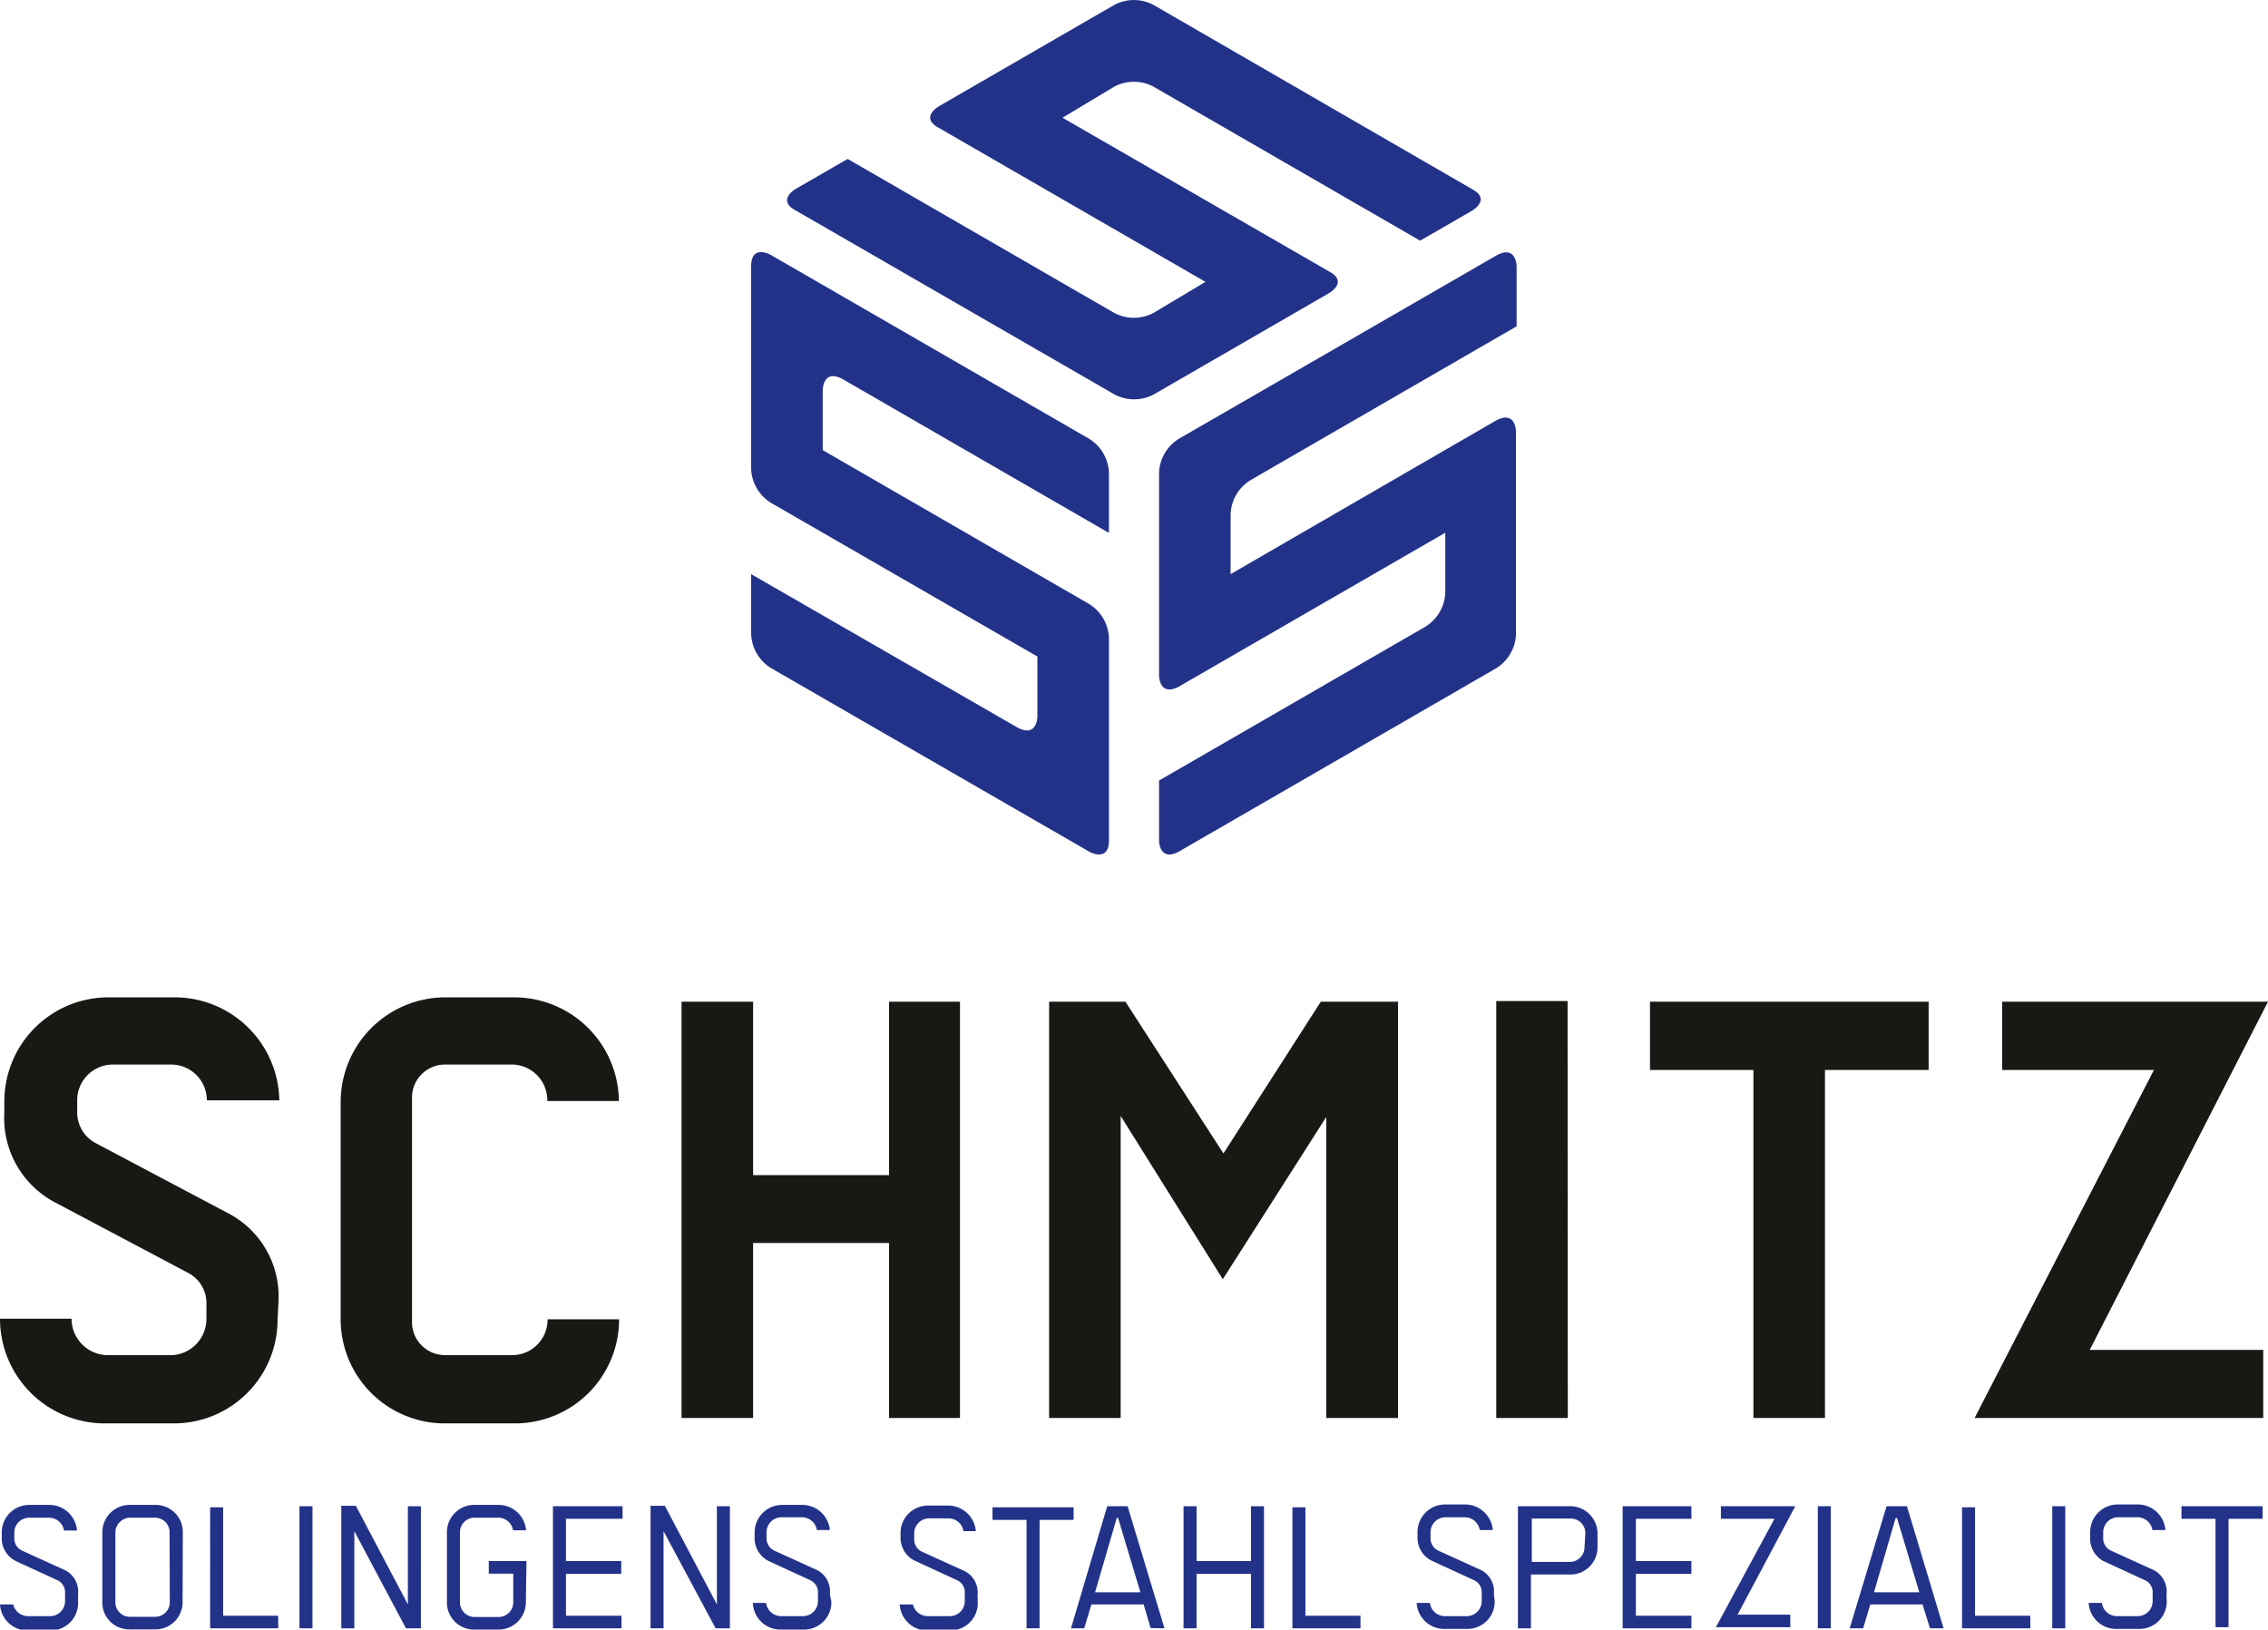
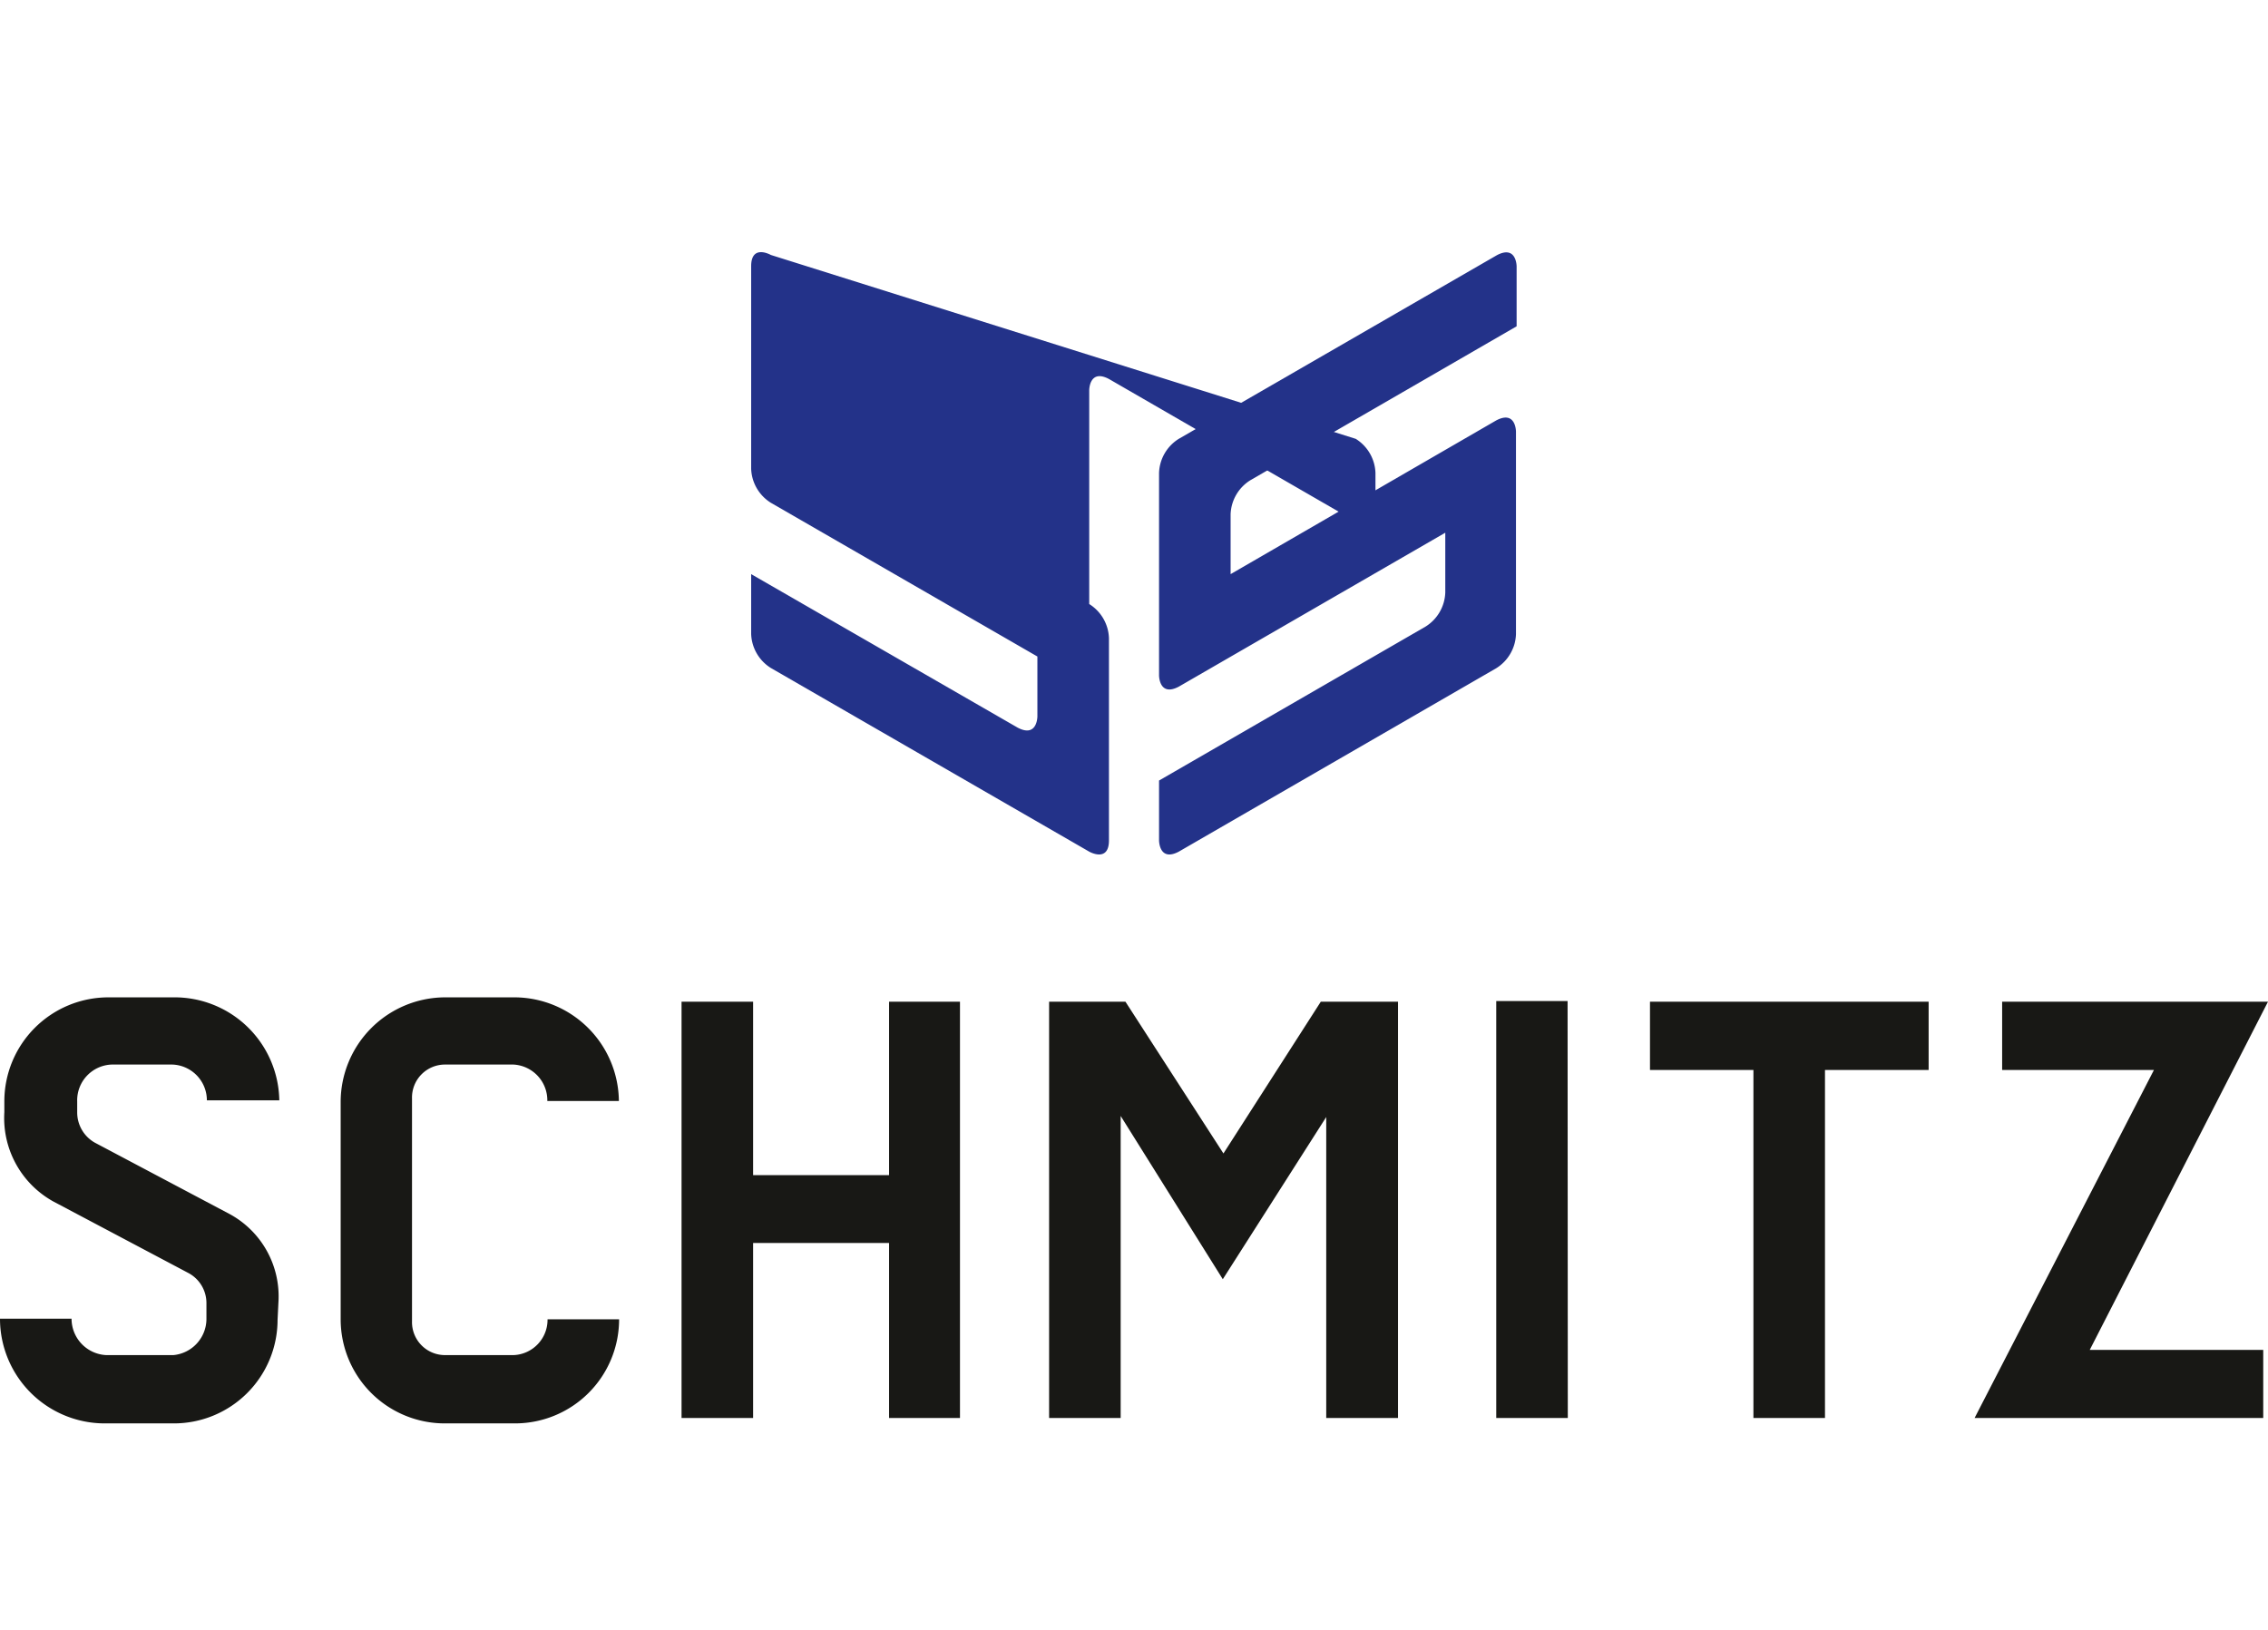
<svg xmlns="http://www.w3.org/2000/svg" viewBox="0 0 104.59 75.16">
  <defs>
    <style>.cls-1{fill:#181815;}.cls-2{fill:#233289;}</style>
  </defs>
  <title>Element 12</title>
  <g id="Ebene_2" data-name="Ebene 2">
    <g id="SPONSOREN">
      <path class="cls-1" d="M104.59,46.2H92.33v3.15h7L91.06,65.4h13.31V62.26h-8ZM88.94,49.35V46.2H76.09v3.15h4.77V65.4h3.3V49.35ZM72.29,46.17H69V65.4h3.3ZM64.47,65.4V46.2H60.91l-4.49,7-4.52-7H48.38V65.4h3.3V51.47L56.39,59l4.77-7.48V65.4Zm-20.2,0V46.2H41v8H34.73v-8h-3.3V65.4h3.3V57.33H41V65.4ZM28.55,60.85h-3.3a1.63,1.63,0,0,1-1.56,1.65H20.54A1.52,1.52,0,0,1,19,60.95V50.66a1.52,1.52,0,0,1,1.53-1.56h3.15a1.65,1.65,0,0,1,1.56,1.68h3.3A4.83,4.83,0,0,0,23.75,46H20.51a4.83,4.83,0,0,0-4.8,4.83V60.85a4.8,4.8,0,0,0,4.8,4.8h3.24a4.8,4.8,0,0,0,4.8-4.8m-15.71-.78A4.32,4.32,0,0,0,10.6,56l-6.23-3.3a1.6,1.6,0,0,1-.81-1.4v-.5A1.65,1.65,0,0,1,5.14,49.1H7.95a1.65,1.65,0,0,1,1.59,1.65h3.34A4.83,4.83,0,0,0,8,46h-3a4.8,4.8,0,0,0-4.8,4.8v.5a4.4,4.4,0,0,0,2.25,4.11l6.23,3.3a1.57,1.57,0,0,1,.84,1.4v.75A1.68,1.68,0,0,1,8,62.5H4.89A1.68,1.68,0,0,1,3.3,60.82H0a4.83,4.83,0,0,0,4.8,4.83H8a4.78,4.78,0,0,0,4.8-4.77Z" />
-       <path class="cls-2" d="M62.74,75.1v-.58H60.2v-5h-.6V75.1Zm-4.45,0V69.47h-.6V72H55.18V69.47h-.6V75.1h.6V72.59h2.51V75.1Zm-5.7-1.66H50.5l1-3.43h.06ZM53.7,75.1,52,69.47h-.94L49.39,75.1H50L50.33,74h2.41l.32,1.09Zm-4.19-5v-.58H45.77v.58h1.57v5h.6v-5Zm-4.43,3.48a1.11,1.11,0,0,0-.58-1.11l-2-.91a.62.62,0,0,1-.34-.58v-.27a.69.69,0,0,1,.68-.68h.92a.7.7,0,0,1,.67.59H45a1.28,1.28,0,0,0-1.27-1.18h-.93a1.26,1.26,0,0,0-1.27,1.26v.25A1.17,1.17,0,0,0,42.22,72l1.91.88a.61.61,0,0,1,.36.61v.36a.69.69,0,0,1-.67.69H42.77A.7.7,0,0,1,42.1,74h-.61a1.27,1.27,0,0,0,1.26,1.2h1.08a1.26,1.26,0,0,0,1.26-1.27Z" />
-       <path class="cls-2" d="M104.34,70.05v-.58H100.6v.58h1.57v5h.6v-5Zm-4.43,3.48a1.11,1.11,0,0,0-.58-1.11l-2-.91a.62.62,0,0,1-.34-.58v-.27a.69.69,0,0,1,.68-.68h.92a.7.7,0,0,1,.67.59h.6a1.28,1.28,0,0,0-1.27-1.18h-.93a1.27,1.27,0,0,0-1.27,1.26v.25A1.17,1.17,0,0,0,97,72l1.91.88a.61.61,0,0,1,.36.61v.36a.69.69,0,0,1-.67.69H97.6a.7.7,0,0,1-.67-.61h-.61a1.27,1.27,0,0,0,1.26,1.2h1.08a1.26,1.26,0,0,0,1.26-1.27Zm-4.67-4.06h-.6V75.1h.6ZM93.63,75.1v-.58H91.08v-5h-.6V75.1Zm-5.12-1.66H86.42l1-3.43h.06Zm1.12,1.66-1.69-5.63H87L85.3,75.1h.62L86.25,74h2.41L89,75.1Zm-5.2-5.63h-.6V75.1h.6Zm-1.64,0H79.36v.58h2.47l-2.7,5h3.43v-.58H80.13ZM78,75.1v-.58H75.44V72.59H78V72H75.44V70.05H78v-.58H74.83V75.1Zm-4.93-3.75a.68.68,0,0,1-.66.69H70.64v-2h1.81a.67.67,0,0,1,.66.68Zm.6-.62a1.26,1.26,0,0,0-1.26-1.26H70V75.1h.6V72.62h1.81a1.25,1.25,0,0,0,1.26-1.26Zm-4.78,2.8a1.11,1.11,0,0,0-.58-1.11l-2-.91a.62.62,0,0,1-.34-.58v-.27a.69.69,0,0,1,.68-.68h.92a.7.7,0,0,1,.67.59h.6a1.28,1.28,0,0,0-1.27-1.18h-.93a1.27,1.27,0,0,0-1.27,1.26v.25A1.17,1.17,0,0,0,66.06,72l1.91.88a.61.61,0,0,1,.36.61v.36a.69.69,0,0,1-.67.69H66.61a.7.7,0,0,1-.67-.61h-.61a1.27,1.27,0,0,0,1.26,1.2h1.08a1.26,1.26,0,0,0,1.26-1.27Zm-30.62,0a1.11,1.11,0,0,0-.58-1.11l-2-.91a.62.62,0,0,1-.34-.58v-.27a.69.69,0,0,1,.68-.68H37a.7.7,0,0,1,.67.59h.6A1.28,1.28,0,0,0,37,69.41h-.93a1.27,1.27,0,0,0-1.27,1.26v.25A1.17,1.17,0,0,0,35.45,72l1.91.88a.61.61,0,0,1,.36.61v.36a.69.69,0,0,1-.67.69H36a.7.7,0,0,1-.67-.61h-.61A1.27,1.27,0,0,0,36,75.16h1.08a1.26,1.26,0,0,0,1.26-1.27ZM33.66,75.1V69.47h-.6V74l-2.4-4.55H30V75.1h.6V70.62L33,75.1Zm-5,0v-.58H26.1V72.59h2.55V72H26.1V70.05h2.61v-.58H25.5V75.1ZM24.28,72H22.54v.58h1.13V73.9a.68.68,0,0,1-.66.68H21.86a.68.68,0,0,1-.65-.68V70.68a.67.67,0,0,1,.66-.68H23a.69.69,0,0,1,.66.58h.6A1.27,1.27,0,0,0,23,69.41H21.87a1.26,1.26,0,0,0-1.26,1.26V73.9a1.25,1.25,0,0,0,1.24,1.26H23a1.26,1.26,0,0,0,1.25-1.24Zm-4.87,3.1V69.47h-.6V74l-2.4-4.55h-.67V75.1h.6V70.62l2.38,4.48Zm-5-5.63h-.6V75.1h.6ZM12.83,75.1v-.58H10.29v-5h-.6V75.1Zm-5-1.2a.67.67,0,0,1-.67.67H6a.67.67,0,0,1-.68-.66V70.66A.69.69,0,0,1,6,70H7.15a.67.67,0,0,1,.67.66Zm.6-3.25a1.25,1.25,0,0,0-1.27-1.24H6a1.26,1.26,0,0,0-1.28,1.24V73.9a1.23,1.23,0,0,0,1.24,1.25H7.15A1.25,1.25,0,0,0,8.42,73.9ZM3.6,73.53A1.11,1.11,0,0,0,3,72.42l-2-.91a.62.62,0,0,1-.34-.58v-.27A.69.69,0,0,1,1.36,70h.92a.7.7,0,0,1,.67.59h.6a1.28,1.28,0,0,0-1.27-1.18H1.35A1.27,1.27,0,0,0,.08,70.68v.25A1.17,1.17,0,0,0,.73,72l1.91.88a.61.61,0,0,1,.36.61v.36a.69.69,0,0,1-.67.69H1.28A.7.7,0,0,1,.61,74H0a1.27,1.27,0,0,0,1.26,1.2H2.34A1.26,1.26,0,0,0,3.6,73.89Z" />
-       <path class="cls-2" d="M49,5.43h0L51.38,4A1.93,1.93,0,0,1,53.2,4l12.29,7.1,2.39-1.38s.91-.52,0-1L53.2.23a1.93,1.93,0,0,0-1.82,0L43.3,4.9s-.91.52,0,1L55.59,13,53.2,14.43a1.93,1.93,0,0,1-1.82,0L39.09,7.33,36.7,8.71s-.91.52,0,1l14.69,8.48a1.93,1.93,0,0,0,1.82,0l8.08-4.67s.91-.52,0-1Z" />
      <path class="cls-2" d="M69.94,15.05h0V12.29s0-1-.91-.52L54.36,20.24a1.93,1.93,0,0,0-.91,1.57v9.34s0,1,.91.52l12.29-7.1v2.76a1.93,1.93,0,0,1-.91,1.57L53.45,36v2.76s0,1,.91.52L69,30.82a1.93,1.93,0,0,0,.91-1.57V19.91s0-1-.91-.52L56.75,26.48V23.72a1.93,1.93,0,0,1,.91-1.57Z" />
-       <path class="cls-2" d="M34.64,21.62a1.93,1.93,0,0,0,.91,1.57l12.29,7.09v2.76s0,1-.91.52L34.64,26.48v2.76a1.93,1.93,0,0,0,.91,1.57l14.68,8.47s.91.52.91-.52V29.43a1.93,1.93,0,0,0-.91-1.57l-12.29-7.1V18s0-1,.91-.52l12.29,7.1V21.81a1.93,1.93,0,0,0-.91-1.57L35.55,11.76s-.91-.52-.91.52Z" />
+       <path class="cls-2" d="M34.64,21.62a1.93,1.93,0,0,0,.91,1.57l12.29,7.09v2.76s0,1-.91.52L34.64,26.48v2.76a1.93,1.93,0,0,0,.91,1.57l14.68,8.47s.91.52.91-.52V29.43a1.93,1.93,0,0,0-.91-1.57V18s0-1,.91-.52l12.29,7.1V21.81a1.93,1.93,0,0,0-.91-1.57L35.55,11.76s-.91-.52-.91.52Z" />
    </g>
  </g>
</svg>